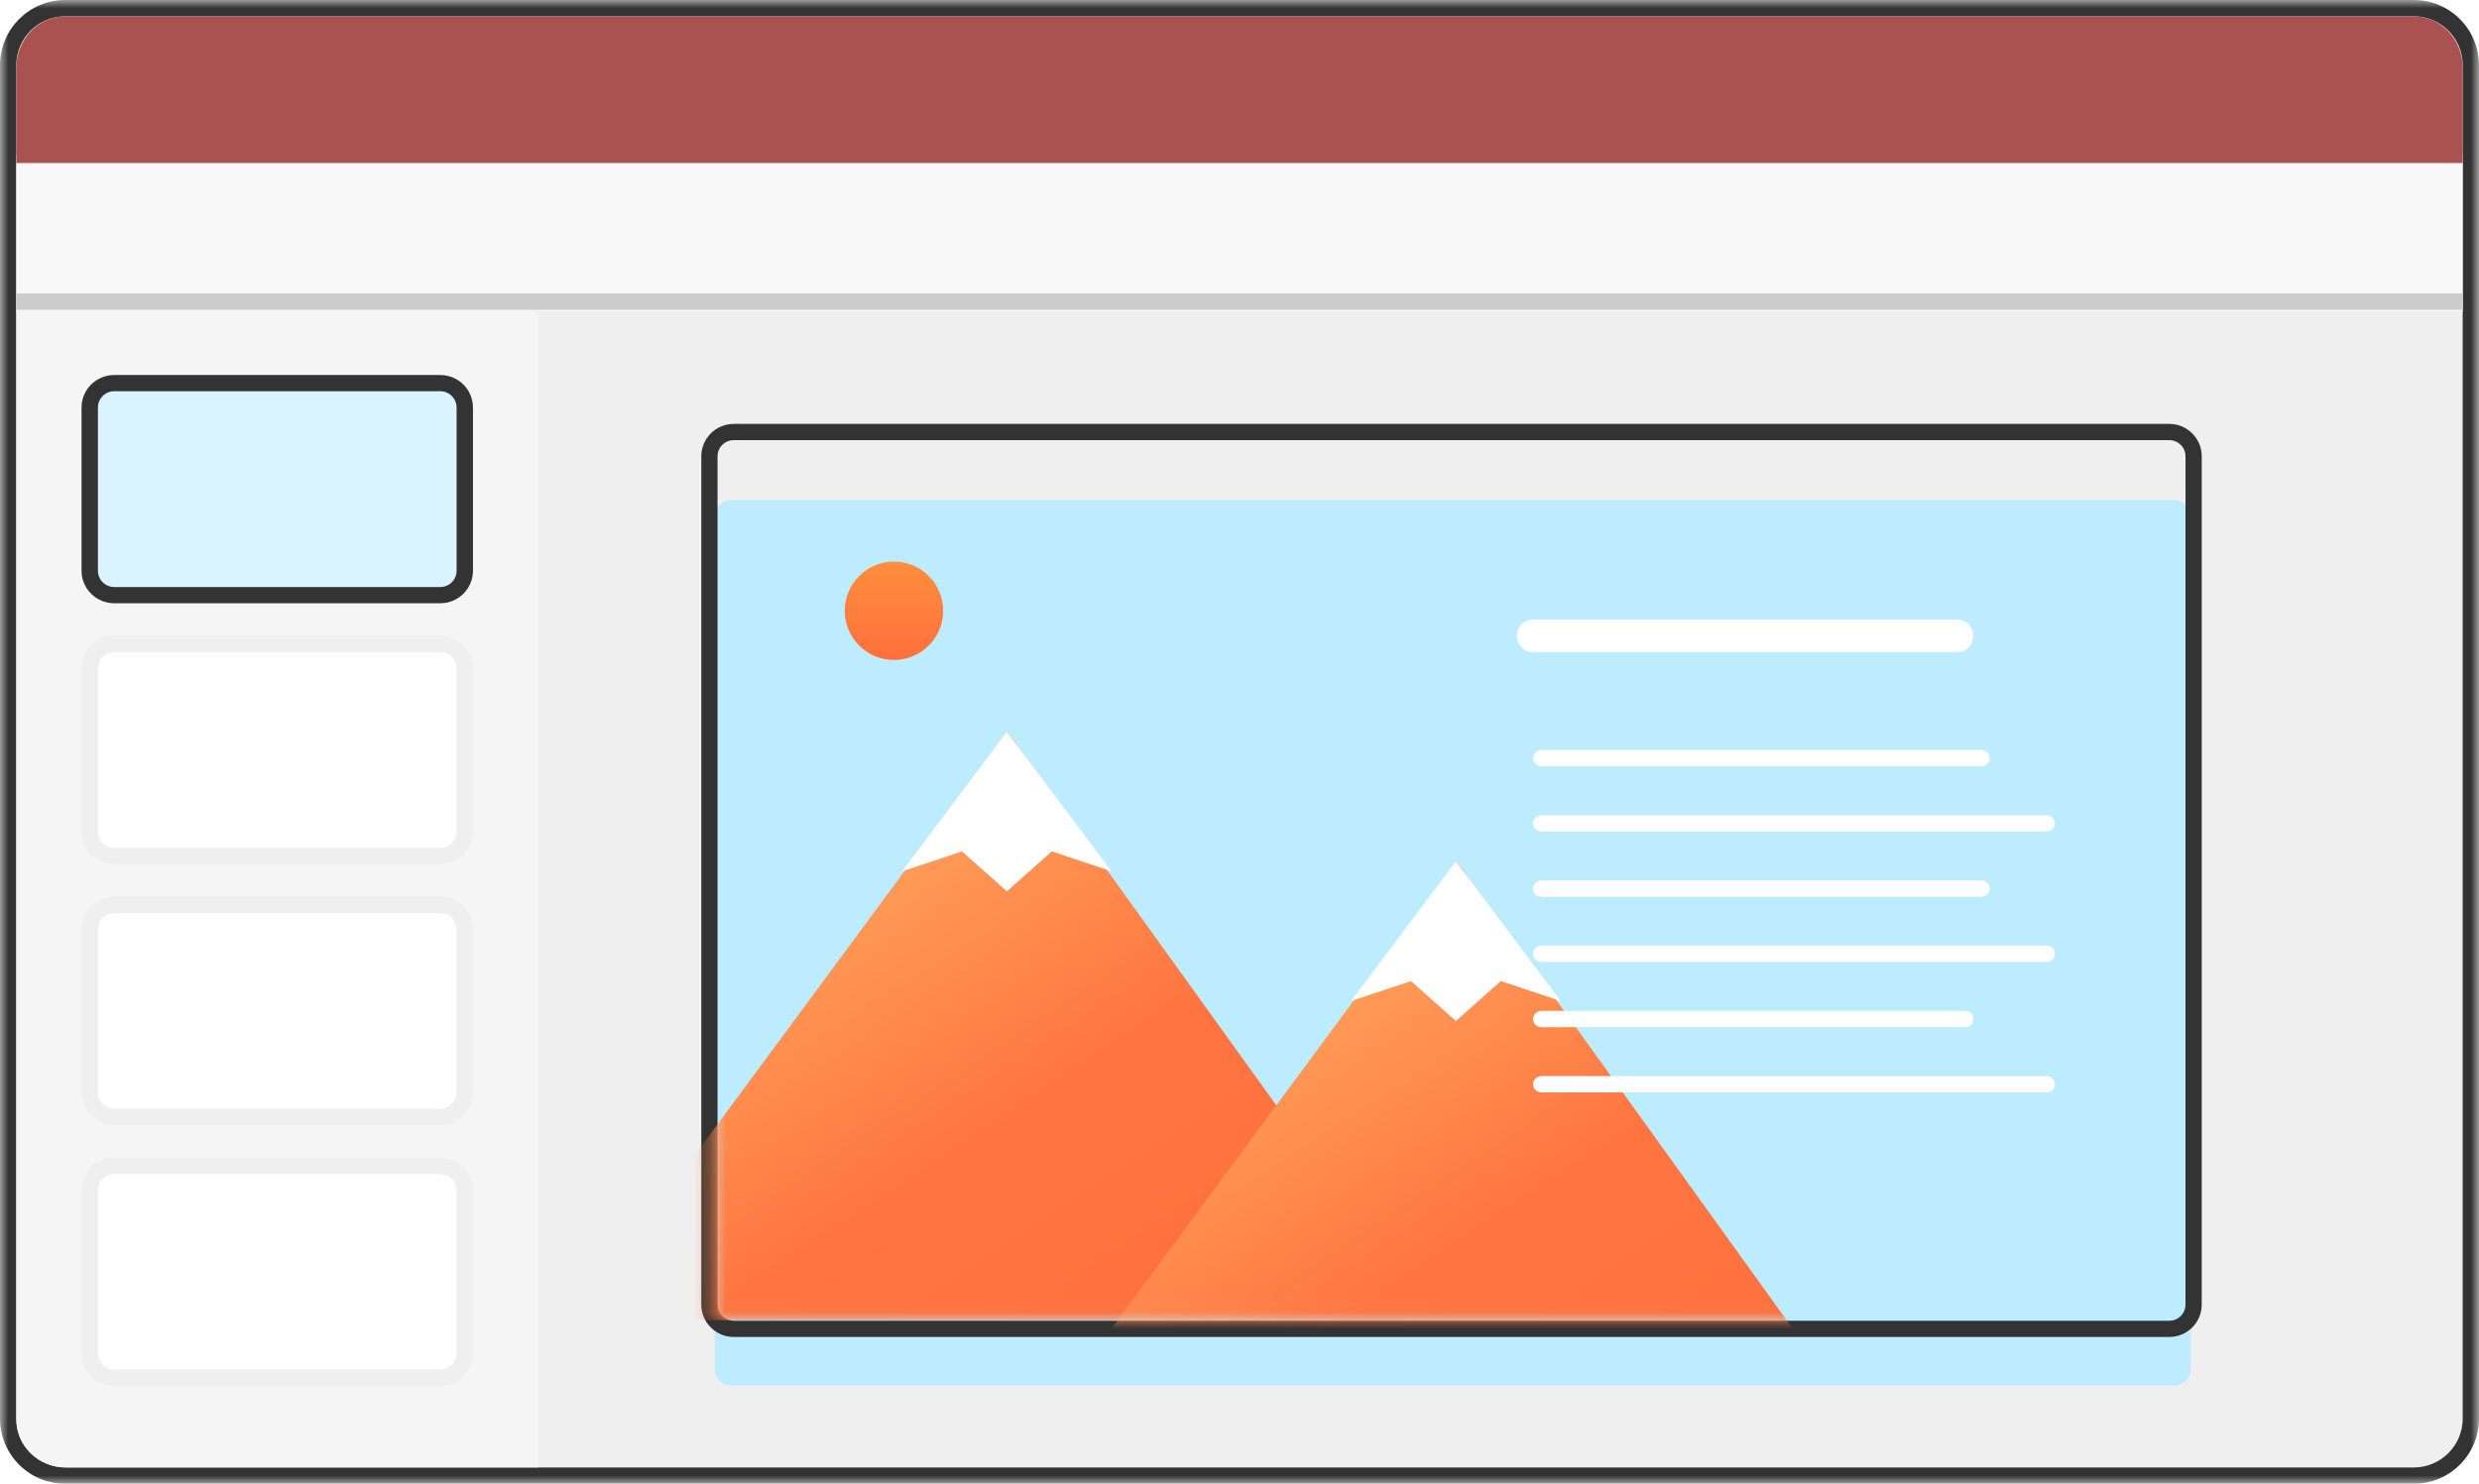
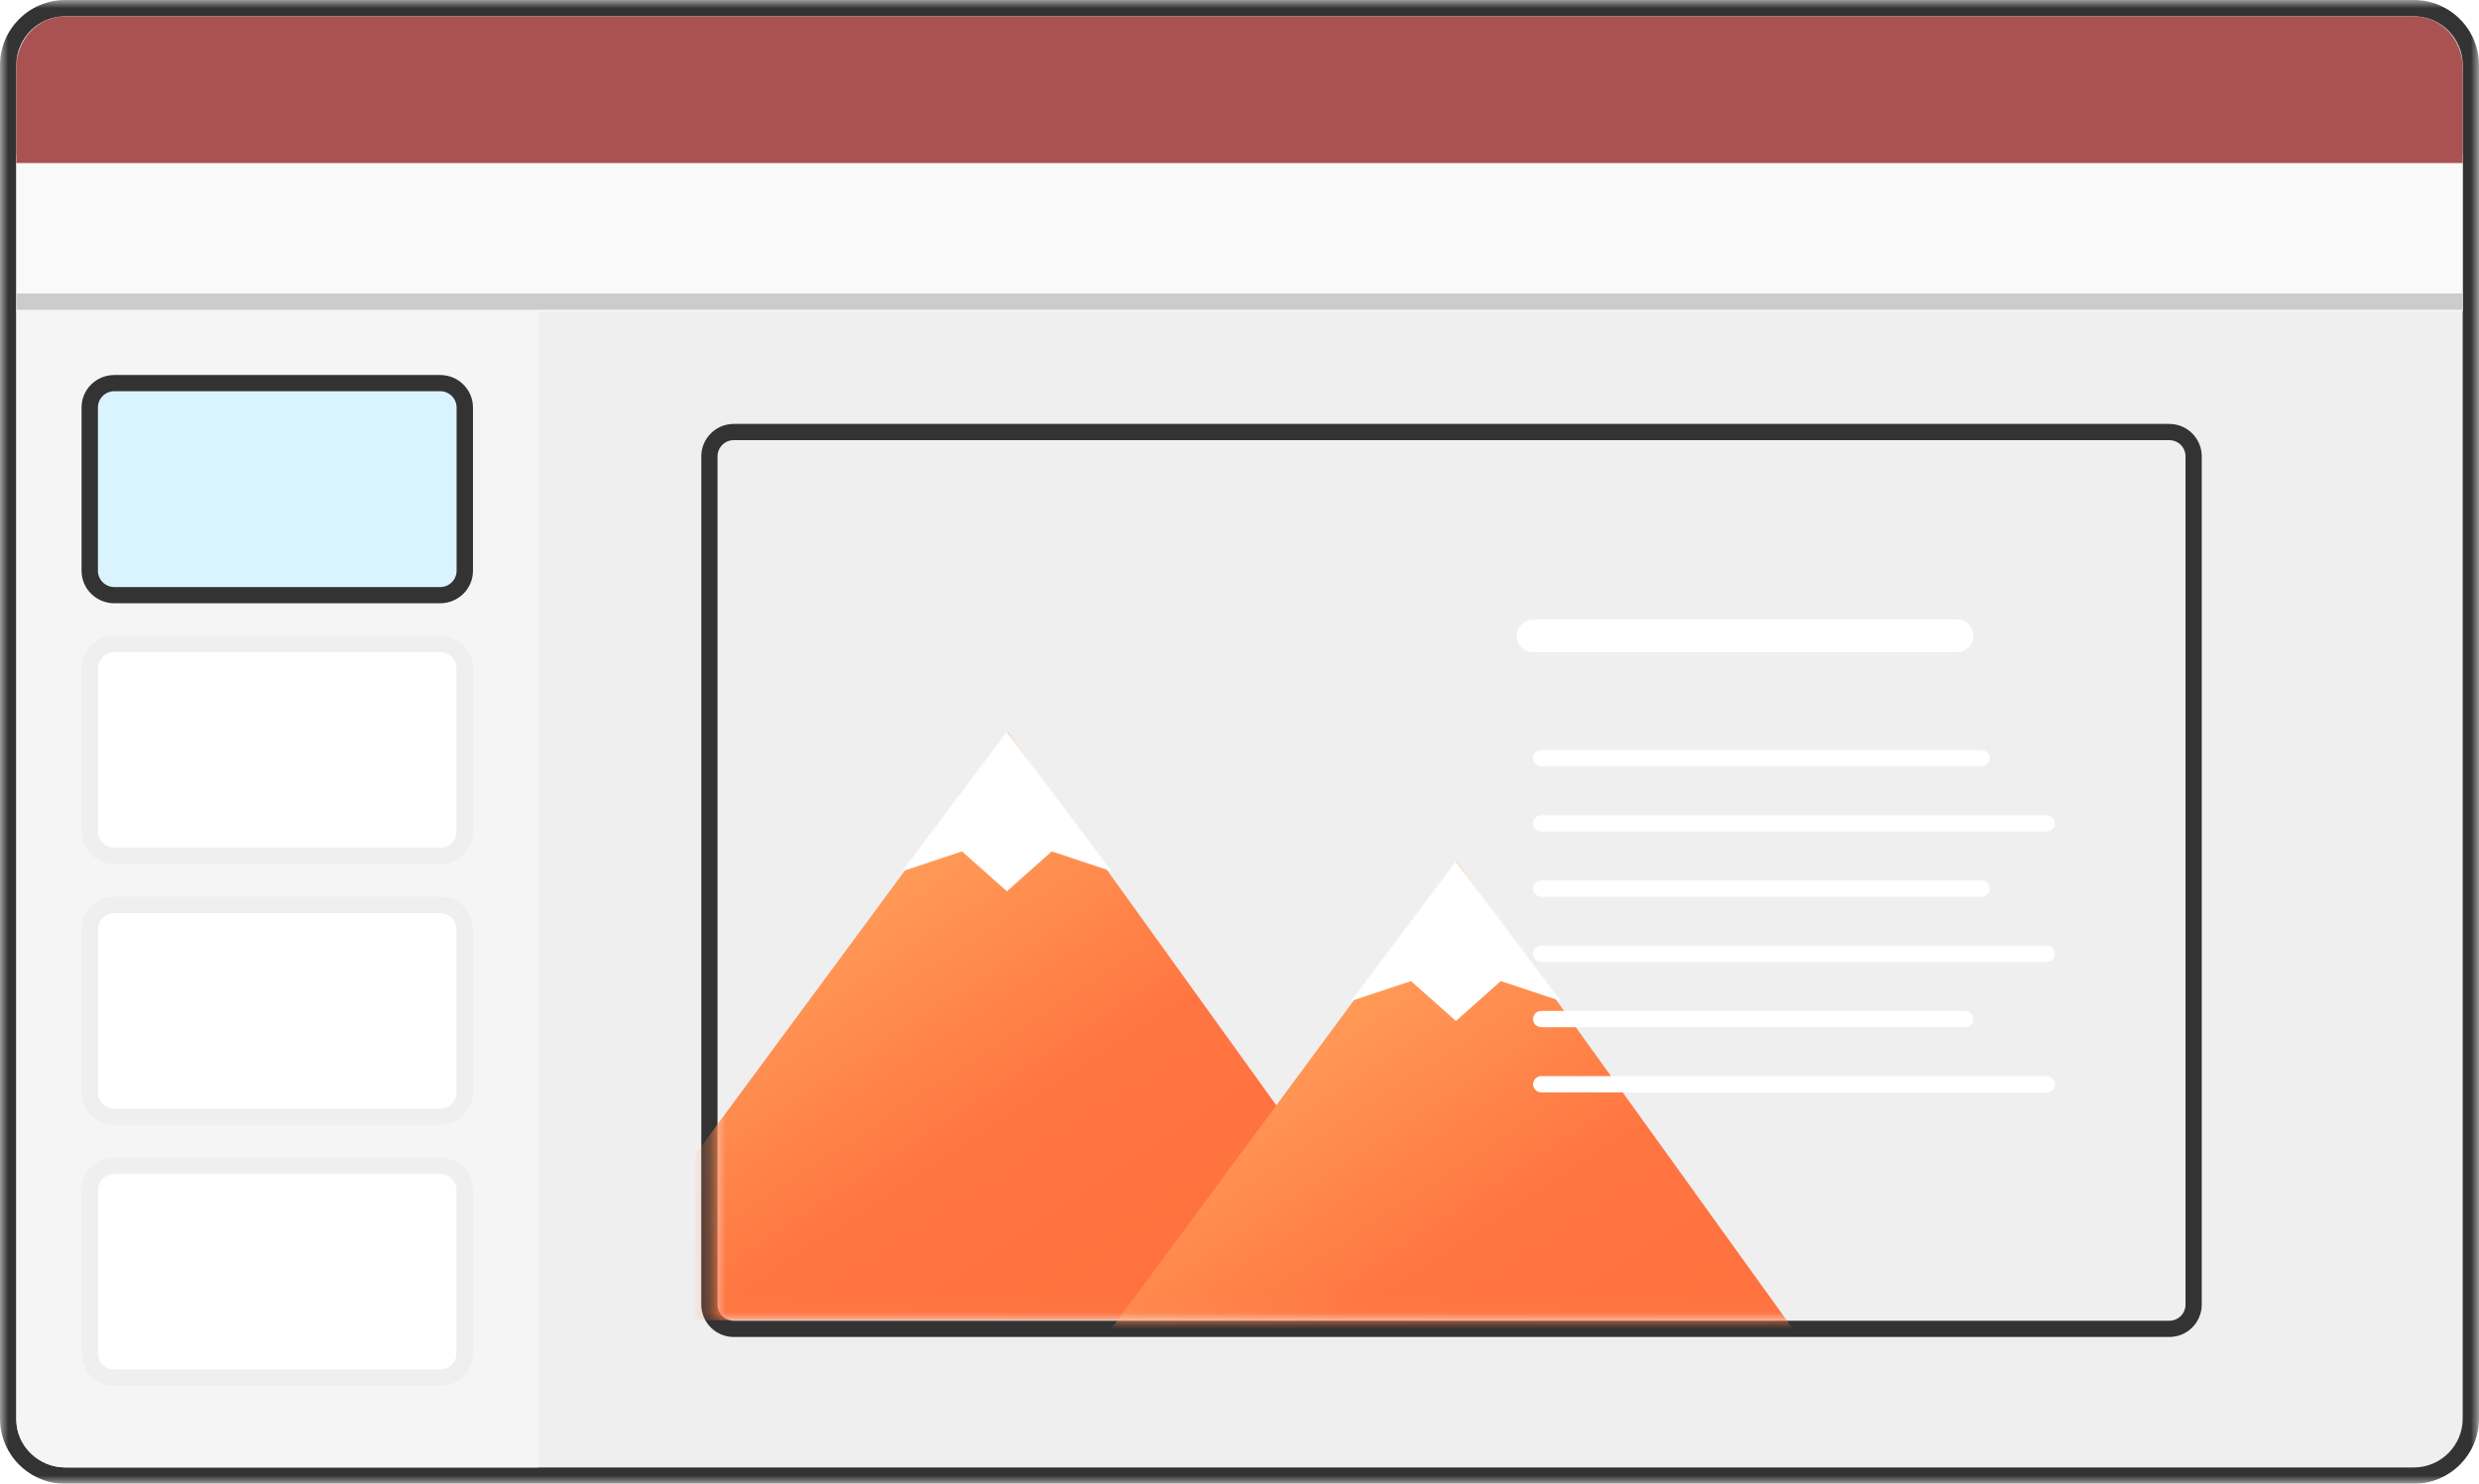
<svg xmlns="http://www.w3.org/2000/svg" width="152" height="91" viewBox="0 0 152 91" fill="none">
  <mask id="mask0_8_97" style="mask-type:luminance" maskUnits="userSpaceOnUse" x="0" y="0" width="152" height="91">
    <path d="M152 0H0V91H152V0Z" fill="white" />
  </mask>
  <g mask="url(#mask0_8_97)">
    <path d="M1 3.967C1 2.328 2.343 1 4 1H148C149.657 1 151 2.328 151 3.967V87.033C151 88.672 149.657 90 148 90H4C2.343 90 1 88.672 1 87.033V3.967Z" fill="#EFEFEF" />
    <path fill-rule="evenodd" clip-rule="evenodd" d="M4 0H148C150.209 0 152 1.791 152 4V87.003C152 89.212 150.209 91.003 148 91.003H4C1.791 91.003 0 89.212 0 87.003V4C0 1.791 1.791 0 4 0ZM4 1C2.343 1 1 2.343 1 4V87.003C1 88.66 2.343 90.003 4 90.003H148C149.657 90.003 151 88.66 151 87.003V4C151 2.343 149.657 1 148 1H4Z" fill="#333333" />
    <g filter="url(#filter0_d_8_97)">
-       <path d="M43.824 27.678C43.824 27.125 44.271 26.678 44.824 26.678H133.322C133.874 26.678 134.322 27.125 134.322 27.678V79.975C134.322 80.527 133.874 80.975 133.322 80.975H44.824C44.271 80.975 43.824 80.527 43.824 79.975V27.678Z" fill="#BDECFF" />
-     </g>
+       </g>
    <path fill-rule="evenodd" clip-rule="evenodd" d="M44.989 26H133.011C134.109 26 135 26.891 135 27.989V80.011C135 81.109 134.109 82 133.011 82H44.989C43.891 82 43 81.109 43 80.011V27.989C43 26.891 43.891 26 44.989 26ZM44.989 26.995C44.44 26.995 43.995 27.44 43.995 27.989V80.011C43.995 80.56 44.44 81.005 44.989 81.005H133.011C133.56 81.005 134.005 80.56 134.005 80.011V27.989C134.005 27.44 133.56 26.995 133.011 26.995H44.989Z" fill="#333333" />
    <mask id="mask1_8_97" style="mask-type:alpha" maskUnits="userSpaceOnUse" x="43" y="30" width="81" height="51">
      <path d="M43.688 30.806H123.838V80.975H43.688V30.806Z" fill="#EFEFEF" />
    </mask>
    <g mask="url(#mask1_8_97)">
      <path d="M61.773 44.878L87.74 80.975H35.122L61.773 44.878Z" fill="url(#paint0_linear_8_97)" />
      <path d="M61.737 44.878L68.161 53.444L64.49 52.22L61.737 54.667L58.984 52.22L55.312 53.444L61.737 44.878Z" fill="white" />
      <path d="M89.304 52.831L115.271 88.928H62.653L89.304 52.831Z" fill="url(#paint1_linear_8_97)" />
      <path d="M89.269 52.831L95.693 61.396L92.022 60.173L89.269 62.62L86.515 60.173L82.845 61.396L89.269 52.831Z" fill="white" />
    </g>
    <path fill-rule="evenodd" clip-rule="evenodd" d="M94 46.5C94 46.224 94.232 46 94.518 46H121.482C121.768 46 122 46.224 122 46.5C122 46.776 121.768 47 121.482 47H94.518C94.232 47 94 46.776 94 46.5Z" fill="white" />
    <path fill-rule="evenodd" clip-rule="evenodd" d="M93 39C93 38.448 93.441 38 93.986 38H120.014C120.559 38 121 38.448 121 39C121 39.552 120.559 40 120.014 40H93.986C93.441 40 93 39.552 93 39Z" fill="white" />
    <path fill-rule="evenodd" clip-rule="evenodd" d="M94 54.5C94 54.224 94.232 54 94.518 54H121.482C121.768 54 122 54.224 122 54.5C122 54.776 121.768 55 121.482 55H94.518C94.232 55 94 54.776 94 54.5Z" fill="white" />
    <path fill-rule="evenodd" clip-rule="evenodd" d="M94 62.5C94 62.224 94.224 62 94.5 62H120.5C120.776 62 121 62.224 121 62.5C121 62.776 120.776 63 120.5 63H94.5C94.224 63 94 62.776 94 62.5Z" fill="white" />
    <path fill-rule="evenodd" clip-rule="evenodd" d="M94 50.5C94 50.224 94.23 50 94.513 50H125.487C125.77 50 126 50.224 126 50.5C126 50.776 125.77 51 125.487 51H94.513C94.23 51 94 50.776 94 50.5Z" fill="white" />
    <path fill-rule="evenodd" clip-rule="evenodd" d="M94 58.5C94 58.224 94.23 58 94.513 58H125.487C125.77 58 126 58.224 126 58.5C126 58.776 125.77 59 125.487 59H94.513C94.23 59 94 58.776 94 58.5Z" fill="white" />
    <path fill-rule="evenodd" clip-rule="evenodd" d="M94 66.5C94 66.224 94.23 66 94.513 66H125.487C125.77 66 126 66.224 126 66.5C126 66.776 125.77 67 125.487 67H94.513C94.23 67 94 66.776 94 66.5Z" fill="white" />
-     <path d="M57.83 37.46C57.83 39.126 56.479 40.477 54.813 40.477C53.147 40.477 51.797 39.126 51.797 37.46C51.797 35.794 53.147 34.444 54.813 34.444C56.479 34.444 57.83 35.794 57.83 37.46Z" fill="url(#paint2_linear_8_97)" />
    <path d="M1 9.473H150.996V19.099H1V9.473Z" fill="#F9F9F9" />
    <path d="M1 19H33V90H4.047C2.364 90 1 88.692 1 87.079V19Z" fill="#F5F5F5" />
    <path d="M1 4.158C1 2.414 2.343 1 4 1H148C149.657 1 151 2.414 151 4.158V10H1V4.158Z" fill="#AA5252" />
    <path fill-rule="evenodd" clip-rule="evenodd" d="M151 19H1V18H151V19Z" fill="#CCCCCC" />
    <path d="M6 24.994C6 24.445 6.45 24 7.006 24H26.994C27.55 24 28 24.445 28 24.994V35.005C28 35.555 27.55 36 26.994 36H7.006C6.45 36 6 35.555 6 35.005V24.994Z" fill="#D9F4FF" />
    <path fill-rule="evenodd" clip-rule="evenodd" d="M7.011 23H26.989C28.1 23 29 23.891 29 24.991V35.009C29 36.109 28.1 37 26.989 37H7.011C5.9 37 5 36.109 5 35.009V24.991C5 23.891 5.9 23 7.011 23ZM7.011 23.995C6.456 23.995 6.005 24.441 6.005 24.991V35.009C6.005 35.559 6.456 36.005 7.011 36.005H26.989C27.544 36.005 27.995 35.559 27.995 35.009V24.991C27.995 24.441 27.544 23.995 26.989 23.995H7.011Z" fill="#333333" />
    <path d="M6 56.995C6 56.445 6.45 56 7.006 56H26.994C27.55 56 28 56.445 28 56.995V67.005C28 67.555 27.55 68 26.994 68H7.006C6.45 68 6 67.555 6 67.005V56.995Z" fill="white" />
    <path fill-rule="evenodd" clip-rule="evenodd" d="M7.011 55H26.989C28.1 55 29 55.891 29 56.991V67.009C29 68.109 28.1 69 26.989 69H7.011C5.9 69 5 68.109 5 67.009V56.991C5 55.891 5.9 55 7.011 55ZM7.011 55.995C6.456 55.995 6.005 56.441 6.005 56.991V67.009C6.005 67.559 6.456 68.005 7.011 68.005H26.989C27.544 68.005 27.995 67.559 27.995 67.009V56.991C27.995 56.441 27.544 55.995 26.989 55.995H7.011Z" fill="#EFEFEF" />
    <path d="M6 40.995C6 40.445 6.45 40 7.006 40H26.994C27.55 40 28 40.445 28 40.995V51.005C28 51.555 27.55 52 26.994 52H7.006C6.45 52 6 51.555 6 51.005V40.995Z" fill="white" />
    <path fill-rule="evenodd" clip-rule="evenodd" d="M7.011 39H26.989C28.1 39 29 39.891 29 40.991V51.009C29 52.109 28.1 53 26.989 53H7.011C5.9 53 5 52.109 5 51.009V40.991C5 39.891 5.9 39 7.011 39ZM7.011 39.995C6.456 39.995 6.005 40.441 6.005 40.991V51.009C6.005 51.559 6.456 52.005 7.011 52.005H26.989C27.544 52.005 27.995 51.559 27.995 51.009V40.991C27.995 40.441 27.544 39.995 26.989 39.995H7.011Z" fill="#EFEFEF" />
    <path d="M6 72.995C6 72.445 6.45 72 7.006 72H26.994C27.55 72 28 72.445 28 72.995V83.005C28 83.555 27.55 84 26.994 84H7.006C6.45 84 6 83.555 6 83.005V72.995Z" fill="white" />
    <path fill-rule="evenodd" clip-rule="evenodd" d="M7.011 71H26.989C28.1 71 29 71.891 29 72.991V83.009C29 84.109 28.1 85 26.989 85H7.011C5.9 85 5 84.109 5 83.009V72.991C5 71.891 5.9 71 7.011 71ZM7.011 71.995C6.456 71.995 6.005 72.441 6.005 72.991V83.009C6.005 83.559 6.456 84.005 7.011 84.005H26.989C27.544 84.005 27.995 83.559 27.995 83.009V72.991C27.995 72.441 27.544 71.995 26.989 71.995H7.011Z" fill="#EFEFEF" />
  </g>
  <defs>
    <filter id="filter0_d_8_97" x="43.824" y="26.678" width="90.498" height="58.297" filterUnits="userSpaceOnUse" color-interpolation-filters="sRGB">
      <feFlood flood-opacity="0" result="BackgroundImageFix" />
      <feColorMatrix in="SourceAlpha" type="matrix" values="0 0 0 0 0 0 0 0 0 0 0 0 0 0 0 0 0 0 127 0" result="hardAlpha" />
      <feOffset dy="4" />
      <feColorMatrix type="matrix" values="0 0 0 0 0.333 0 0 0 0 0.333 0 0 0 0 0.333 0 0 0 0.18 0" />
      <feBlend mode="normal" in2="BackgroundImageFix" result="effect1_dropShadow_8_97" />
      <feBlend mode="normal" in="SourceGraphic" in2="effect1_dropShadow_8_97" result="shape" />
    </filter>
    <linearGradient id="paint0_linear_8_97" x1="35.123" y1="43.468" x2="68.342" y2="93.782" gradientUnits="userSpaceOnUse">
      <stop stop-color="#FFC671" />
      <stop offset="0.594" stop-color="#FF7541" />
      <stop offset="1" stop-color="#FF6F3D" />
    </linearGradient>
    <linearGradient id="paint1_linear_8_97" x1="62.654" y1="51.421" x2="95.873" y2="101.736" gradientUnits="userSpaceOnUse">
      <stop stop-color="#FFC671" />
      <stop offset="0.594" stop-color="#FF7541" />
      <stop offset="1" stop-color="#FF6F3D" />
    </linearGradient>
    <linearGradient id="paint2_linear_8_97" x1="54.813" y1="34.444" x2="54.813" y2="40.477" gradientUnits="userSpaceOnUse">
      <stop stop-color="#FF8E3D" />
      <stop offset="1" stop-color="#FF6F3D" />
    </linearGradient>
  </defs>
</svg>